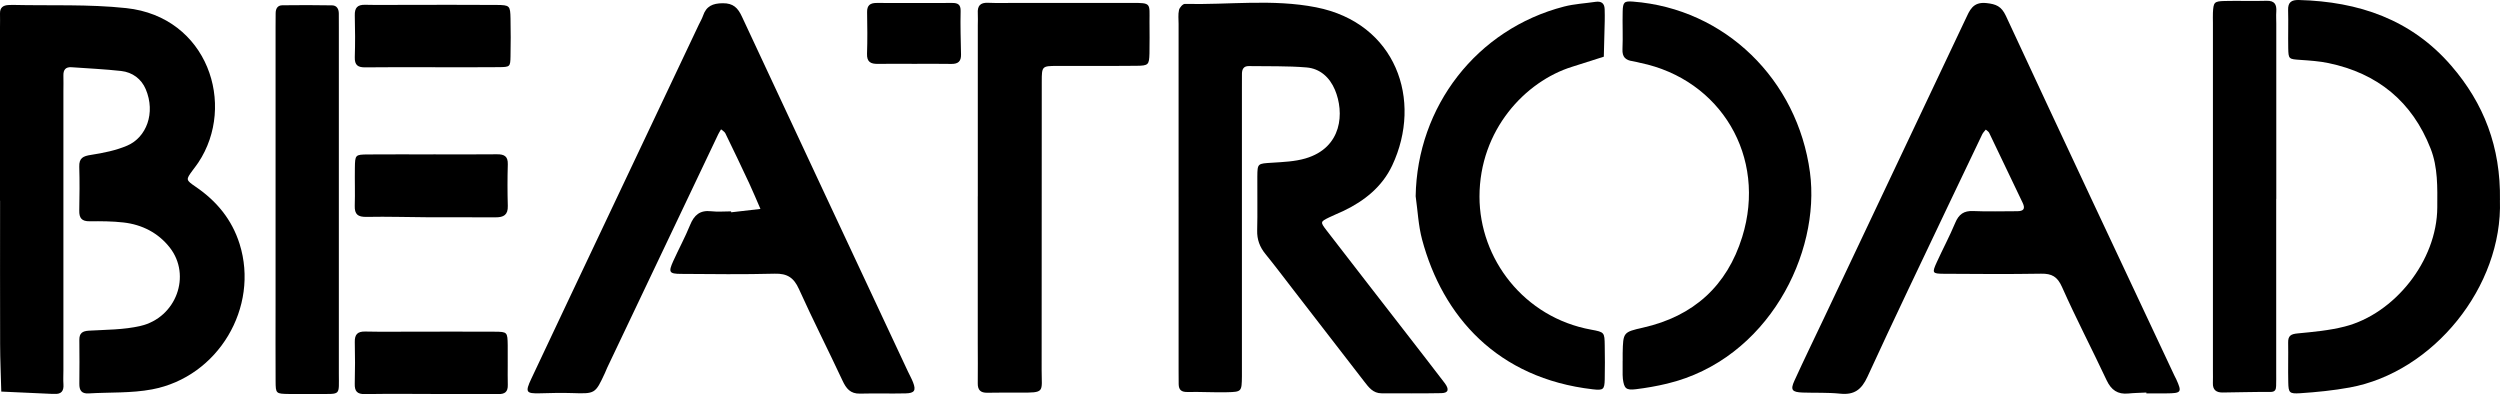
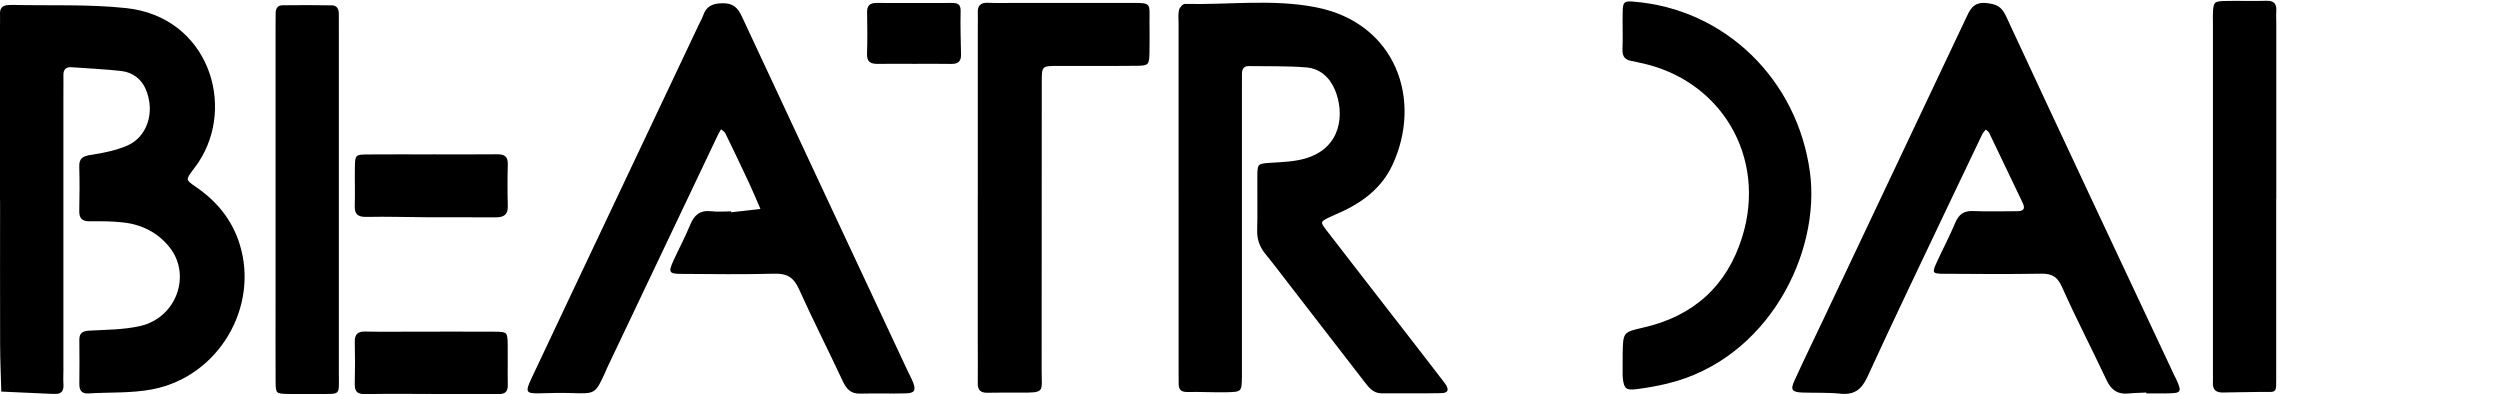
<svg xmlns="http://www.w3.org/2000/svg" id="Layer_2" data-name="Layer 2" viewBox="0 0 625.79 98.65">
  <defs>
    <style>
      .cls-1 {
        stroke-width: 0px;
      }
    </style>
  </defs>
  <g id="Logo_Set">
    <g id="Logo_Beatroad">
      <path class="cls-1" d="M0,50.25c0-14.46,0-28.92,0-43.38,0-1.16.04-2.33,0-3.49C-.03,1.88.8,1.31,2.16,1.26c.33-.01.67-.04,1-.03,9.48.22,19.03-.21,28.43.8,20.41,2.18,27.62,24.27,18.06,38.65-.46.69-.98,1.34-1.47,2.01-1.67,2.29-1.7,2.35.8,4.06,5.25,3.58,9.07,8.19,11,14.33,4.96,15.83-5.34,33.27-21.93,36.39-5.18.98-10.59.69-15.89,1.01-1.76.1-2.32-.79-2.3-2.41.04-3.66.04-7.31,0-10.97-.02-1.71.76-2.23,2.42-2.33,4.31-.25,8.71-.21,12.87-1.18,8.98-2.08,12.83-12.67,7.32-19.66-2.89-3.66-6.91-5.71-11.55-6.24-2.8-.32-5.65-.33-8.48-.3-1.98.03-2.64-.81-2.6-2.68.07-3.66.11-7.32,0-10.97-.07-2.2.97-2.67,2.95-2.97,3.08-.48,6.24-1.11,9.08-2.33,4.77-2.05,7.13-8.16,4.61-14.11-1.09-2.58-3.32-4.24-6.14-4.56-4.12-.46-8.27-.64-12.42-.94-1.49-.11-2.09.64-2.05,2.08.04,1.33,0,2.66,0,3.99,0,23.27,0,46.54,0,69.81,0,1.16-.07,2.33.01,3.49.12,1.68-.54,2.51-2.27,2.4-.17-.01-.33.01-.5,0-4.26-.19-8.53-.39-12.79-.58-.1-3.96-.28-7.92-.29-11.88-.04-11.97-.01-23.93-.01-35.9Z" />
      <path class="cls-1" d="M295.02,49.33c0-14.45,0-28.9,0-43.35,0-1.16-.15-2.36.1-3.47.14-.61.96-1.54,1.46-1.53,10.96.26,22-1.29,32.86.85,19.99,3.93,26.75,23.23,19.05,39.59-2.49,5.29-6.91,8.85-12.16,11.36-1.2.57-2.44,1.05-3.63,1.64-2.19,1.07-2.26,1.15-.68,3.2,6.69,8.69,13.43,17.34,20.14,26,3.15,4.07,6.32,8.14,9.44,12.23,1.23,1.61.98,2.53-.8,2.56-4.99.1-9.99.04-14.98.04-2.12,0-3.21-1.5-4.34-2.96-5.89-7.63-11.78-15.25-17.68-22.87-2.34-3.02-4.63-6.08-7.04-9.04-1.43-1.76-2.13-3.61-2.07-5.92.12-4.48,0-8.97.04-13.45.03-3.36.08-3.25,3.7-3.48,2.8-.18,5.68-.29,8.34-1.07,9.29-2.72,9.76-11.55,7.38-17.19-1.32-3.12-3.74-5.31-7.1-5.59-4.79-.4-9.64-.26-14.46-.34-1.29-.02-1.7.79-1.71,1.92-.01,1.16-.01,2.32-.01,3.49,0,23.42,0,46.84,0,70.25,0,.66,0,1.33,0,1.99-.05,3.81-.05,3.9-3.67,3.99-3.32.08-6.64-.13-9.96-.06-1.51.03-2.18-.52-2.2-1.96-.02-1.16-.02-2.32-.02-3.49,0-14.45,0-28.9,0-43.35Z" />
      <path class="cls-1" d="M537.25,98.26c-1.5.08-3,.09-4.48.24-2.69.27-4.3-.88-5.45-3.32-3.66-7.8-7.66-15.46-11.16-23.33-1.16-2.61-2.55-3.39-5.24-3.34-8.15.14-16.31.07-24.46.02-2.76-.02-2.87-.22-1.68-2.84,1.51-3.32,3.24-6.54,4.64-9.9.9-2.15,2.15-3.07,4.53-2.96,3.65.17,7.32.03,10.98.04,1.61,0,2.1-.6,1.36-2.13-2.81-5.82-5.57-11.67-8.37-17.49-.16-.33-.56-.55-.85-.81-.3.39-.68.75-.89,1.19-2.8,5.83-5.59,11.66-8.36,17.5-6.82,14.38-13.73,28.72-20.37,43.19-1.48,3.22-3.31,4.59-6.83,4.22-3.12-.32-6.28-.17-9.42-.28-2.64-.1-3.08-.67-2.03-2.96,2.41-5.28,4.95-10.5,7.44-15.75,11.78-24.87,23.57-49.75,35.33-74.63,1.08-2.29,1.85-4.52,5.3-4.15,2.41.26,3.74.79,4.86,3.19,13.97,30.07,28.1,60.07,42.2,90.08.14.3.31.59.45.89,1.48,3.27,1.31,3.51-2.49,3.54-1.66.01-3.32,0-4.99,0,0-.07,0-.14,0-.21Z" />
      <path class="cls-1" d="M183.05,53.14l7.3-.84c-.93-2.13-1.81-4.27-2.79-6.37-1.96-4.21-3.97-8.4-6-12.57-.2-.41-.71-.66-1.07-.99-.23.4-.49.79-.69,1.2-9.27,19.48-18.54,38.97-27.8,58.45-.21.45-.38.92-.59,1.37-2.43,5.23-2.43,5.19-8.29,5-2.65-.09-5.31-.01-7.97.06-3.47.09-3.74-.28-2.17-3.62,3.1-6.61,6.23-13.21,9.35-19.81,10.86-22.95,21.73-45.89,32.59-68.84.36-.75.79-1.47,1.06-2.25.81-2.4,2.42-3.1,4.93-3.12,2.65-.03,3.8,1.18,4.81,3.36,13.81,29.63,27.69,59.22,41.55,88.83.42.9.92,1.77,1.28,2.7.79,2.03.38,2.72-1.86,2.77-3.8.09-7.61-.04-11.42.06-2.42.06-3.46-1.28-4.39-3.28-3.58-7.67-7.43-15.22-10.91-22.93-1.28-2.82-2.91-3.89-6.03-3.81-7.82.2-15.66.11-23.49.05-2.97-.02-3.18-.43-1.92-3.22,1.37-3.02,2.96-5.95,4.21-9.02,1.01-2.48,2.47-3.76,5.27-3.44,1.64.19,3.33.03,4.99.03,0,.08.02.17.03.25Z" />
-       <path class="cls-1" d="M625.77,50.1c.73,21.65-16.69,43.09-37.62,46.9-4.07.74-8.23,1.16-12.36,1.43-2.75.18-2.94-.13-3-2.71-.08-3.32.03-6.65-.03-9.97-.03-1.72.7-2.13,2.36-2.29,3.95-.38,7.96-.74,11.79-1.72,12.43-3.16,23.12-16.42,23.18-29.82.02-4.99.19-10.01-1.68-14.75-4.61-11.74-13.24-18.81-25.56-21.38-2.26-.47-4.6-.63-6.91-.79-3.05-.21-3.1-.15-3.16-3-.06-3.16.06-6.32-.03-9.47-.06-1.99.85-2.58,2.71-2.53,14.93.4,28.1,4.83,38.15,16.47,8.14,9.43,12.37,20.31,12.17,33.63Z" />
      <path class="cls-1" d="M244.76,49.15c0-14.27,0-28.54,0-42.81,0-1,.06-1.99,0-2.99-.12-1.86.59-2.74,2.56-2.65,2.32.1,4.66.03,6.98.03,9.65,0,19.29.03,28.94,0,5.02-.02,4.5.06,4.5,4.69,0,2.65.06,5.31-.01,7.96-.08,2.83-.25,3.06-3.22,3.09-6.65.07-13.3,0-19.96.03-3.71.02-3.78.07-3.78,3.94-.02,24.06,0,48.12-.03,72.18,0,5.63.97,5.69-5.64,5.66-2.65-.01-5.31-.02-7.96.03-1.67.03-2.42-.67-2.39-2.36.05-3.32,0-6.64,0-9.96,0-12.28,0-24.56,0-36.84Z" />
      <path class="cls-1" d="M406.18,90.37c0-.66-.01-1.33,0-1.99.12-5.19.11-5.24,5.14-6.38,12.6-2.85,20.98-10.44,24.78-22.68,6.26-20.11-5.41-39.43-25.5-43.58-.65-.13-1.29-.34-1.95-.43-1.75-.24-2.6-1.04-2.52-2.97.14-3.15-.03-6.31.05-9.46.06-2.39.41-2.64,2.58-2.48,23.08,1.77,41.19,19.56,44.3,42.73,2.71,20.27-10.51,46.85-35.76,52.9-2.57.62-5.2,1.08-7.83,1.4-2.46.29-2.92-.2-3.24-2.58-.04-.33-.05-.66-.06-.99,0-1.16,0-2.32,0-3.49Z" />
-       <path class="cls-1" d="M354.36,49.17c.36-22.54,15.3-41.88,37.15-47.53,2.55-.66,5.24-.79,7.86-1.18,1.43-.21,2.25.32,2.3,1.82.03,1,.04,1.99.02,2.99-.07,2.97-.15,5.95-.23,8.92-2.64.84-5.27,1.7-7.92,2.52-11.73,3.64-23.19,15.81-23.2,32.51,0,15.59,11.15,30.25,27.96,33.3,3.34.61,3.34.68,3.39,3.97.04,2.82.07,5.65,0,8.47-.06,2.55-.35,2.79-2.98,2.49-23.92-2.75-37.6-18.29-42.74-37.5-.93-3.49-1.09-7.18-1.6-10.78Z" />
      <path class="cls-1" d="M569.77,49.77c0,14.45,0,28.91,0,43.36,0,1.16.02,2.33-.02,3.49-.03.88-.23,1.5-1.43,1.49-3.99-.03-7.97.1-11.96.14-1.59.02-2.51-.66-2.44-2.38.04-1,.01-1.99.01-2.99,0-29.07,0-58.14,0-87.21,0-.83-.04-1.66,0-2.49.14-2.61.3-2.86,2.89-2.93,3.49-.09,6.99.06,10.49-.05,2.07-.07,2.61.92,2.48,2.73-.07.99,0,1.99,0,2.99,0,14.62,0,29.24,0,43.86Z" />
-       <path class="cls-1" d="M68.98,50.11c0-14.43,0-28.87,0-43.3,0-1.16.02-2.32.02-3.48,0-1.15.47-2,1.68-2.01,4.15-.05,8.31-.06,12.46.02,1.17.02,1.67.92,1.67,2.06,0,1.16.01,2.32.01,3.48,0,28.87,0,57.73,0,86.6,0,5.62.59,5.12-4.98,5.14-2.49.01-4.99.03-7.48,0-3.3-.05-3.35-.07-3.37-3.21-.04-6.3-.01-12.61-.01-18.91,0-8.79,0-17.59,0-26.38Z" />
-       <path class="cls-1" d="M108.44,16.83c-5.66,0-11.31-.05-16.97.03-1.88.03-2.72-.54-2.66-2.54.11-3.48.09-6.97,0-10.46-.05-1.9.65-2.71,2.6-2.66,3.33.08,6.65.02,9.98.02,7.65,0,15.31-.04,22.96.02,3.26.03,3.37.19,3.44,3.38.07,3.15.06,6.31,0,9.46-.05,2.63-.11,2.7-2.89,2.73-5.49.06-10.98.02-16.47.02Z" />
+       <path class="cls-1" d="M68.98,50.11c0-14.43,0-28.87,0-43.3,0-1.16.02-2.32.02-3.48,0-1.15.47-2,1.68-2.01,4.15-.05,8.31-.06,12.46.02,1.17.02,1.67.92,1.67,2.06,0,1.16.01,2.32.01,3.48,0,28.87,0,57.73,0,86.6,0,5.62.59,5.12-4.98,5.14-2.49.01-4.99.03-7.48,0-3.3-.05-3.35-.07-3.37-3.21-.04-6.3-.01-12.61-.01-18.91,0-8.79,0-17.59,0-26.38" />
      <path class="cls-1" d="M107.81,98.61c-5.48,0-10.96-.06-16.43.04-1.98.04-2.63-.71-2.58-2.6.09-3.48.09-6.96.01-10.43-.04-1.89.67-2.67,2.62-2.63,4.15.09,8.3.03,12.45.03,6.64,0,13.28-.03,19.92.01,3.2.02,3.24.09,3.29,3.39.05,3.31-.05,6.63.02,9.94.04,1.72-.71,2.3-2.37,2.29-5.64-.05-11.29-.02-16.93-.02Z" />
      <path class="cls-1" d="M108.49,38.64c5.31,0,10.61.04,15.92-.02,1.8-.02,2.76.49,2.7,2.51-.1,3.47-.1,6.95,0,10.42.07,2.24-1.05,2.86-3.03,2.85-5.47-.03-10.94.01-16.42-.01-5.3-.02-10.61-.21-15.91-.1-2.17.04-3.02-.63-2.95-2.8.1-3.14-.02-6.29.03-9.43.05-3.3.08-3.37,3.24-3.4,5.47-.05,10.94-.01,16.42-.01Z" />
      <path class="cls-1" d="M228.7,15.98c-2.99,0-5.98-.04-8.96.01-1.78.03-2.78-.48-2.71-2.53.12-3.47.08-6.95.02-10.43-.03-1.73.79-2.3,2.42-2.29,6.31.03,12.61.01,18.92,0,1.34,0,2.11.37,2.07,2.01-.09,3.63.03,7.27.1,10.91.04,1.69-.73,2.36-2.4,2.34-3.15-.06-6.31-.02-9.46-.02Z" />
    </g>
  </g>
</svg>